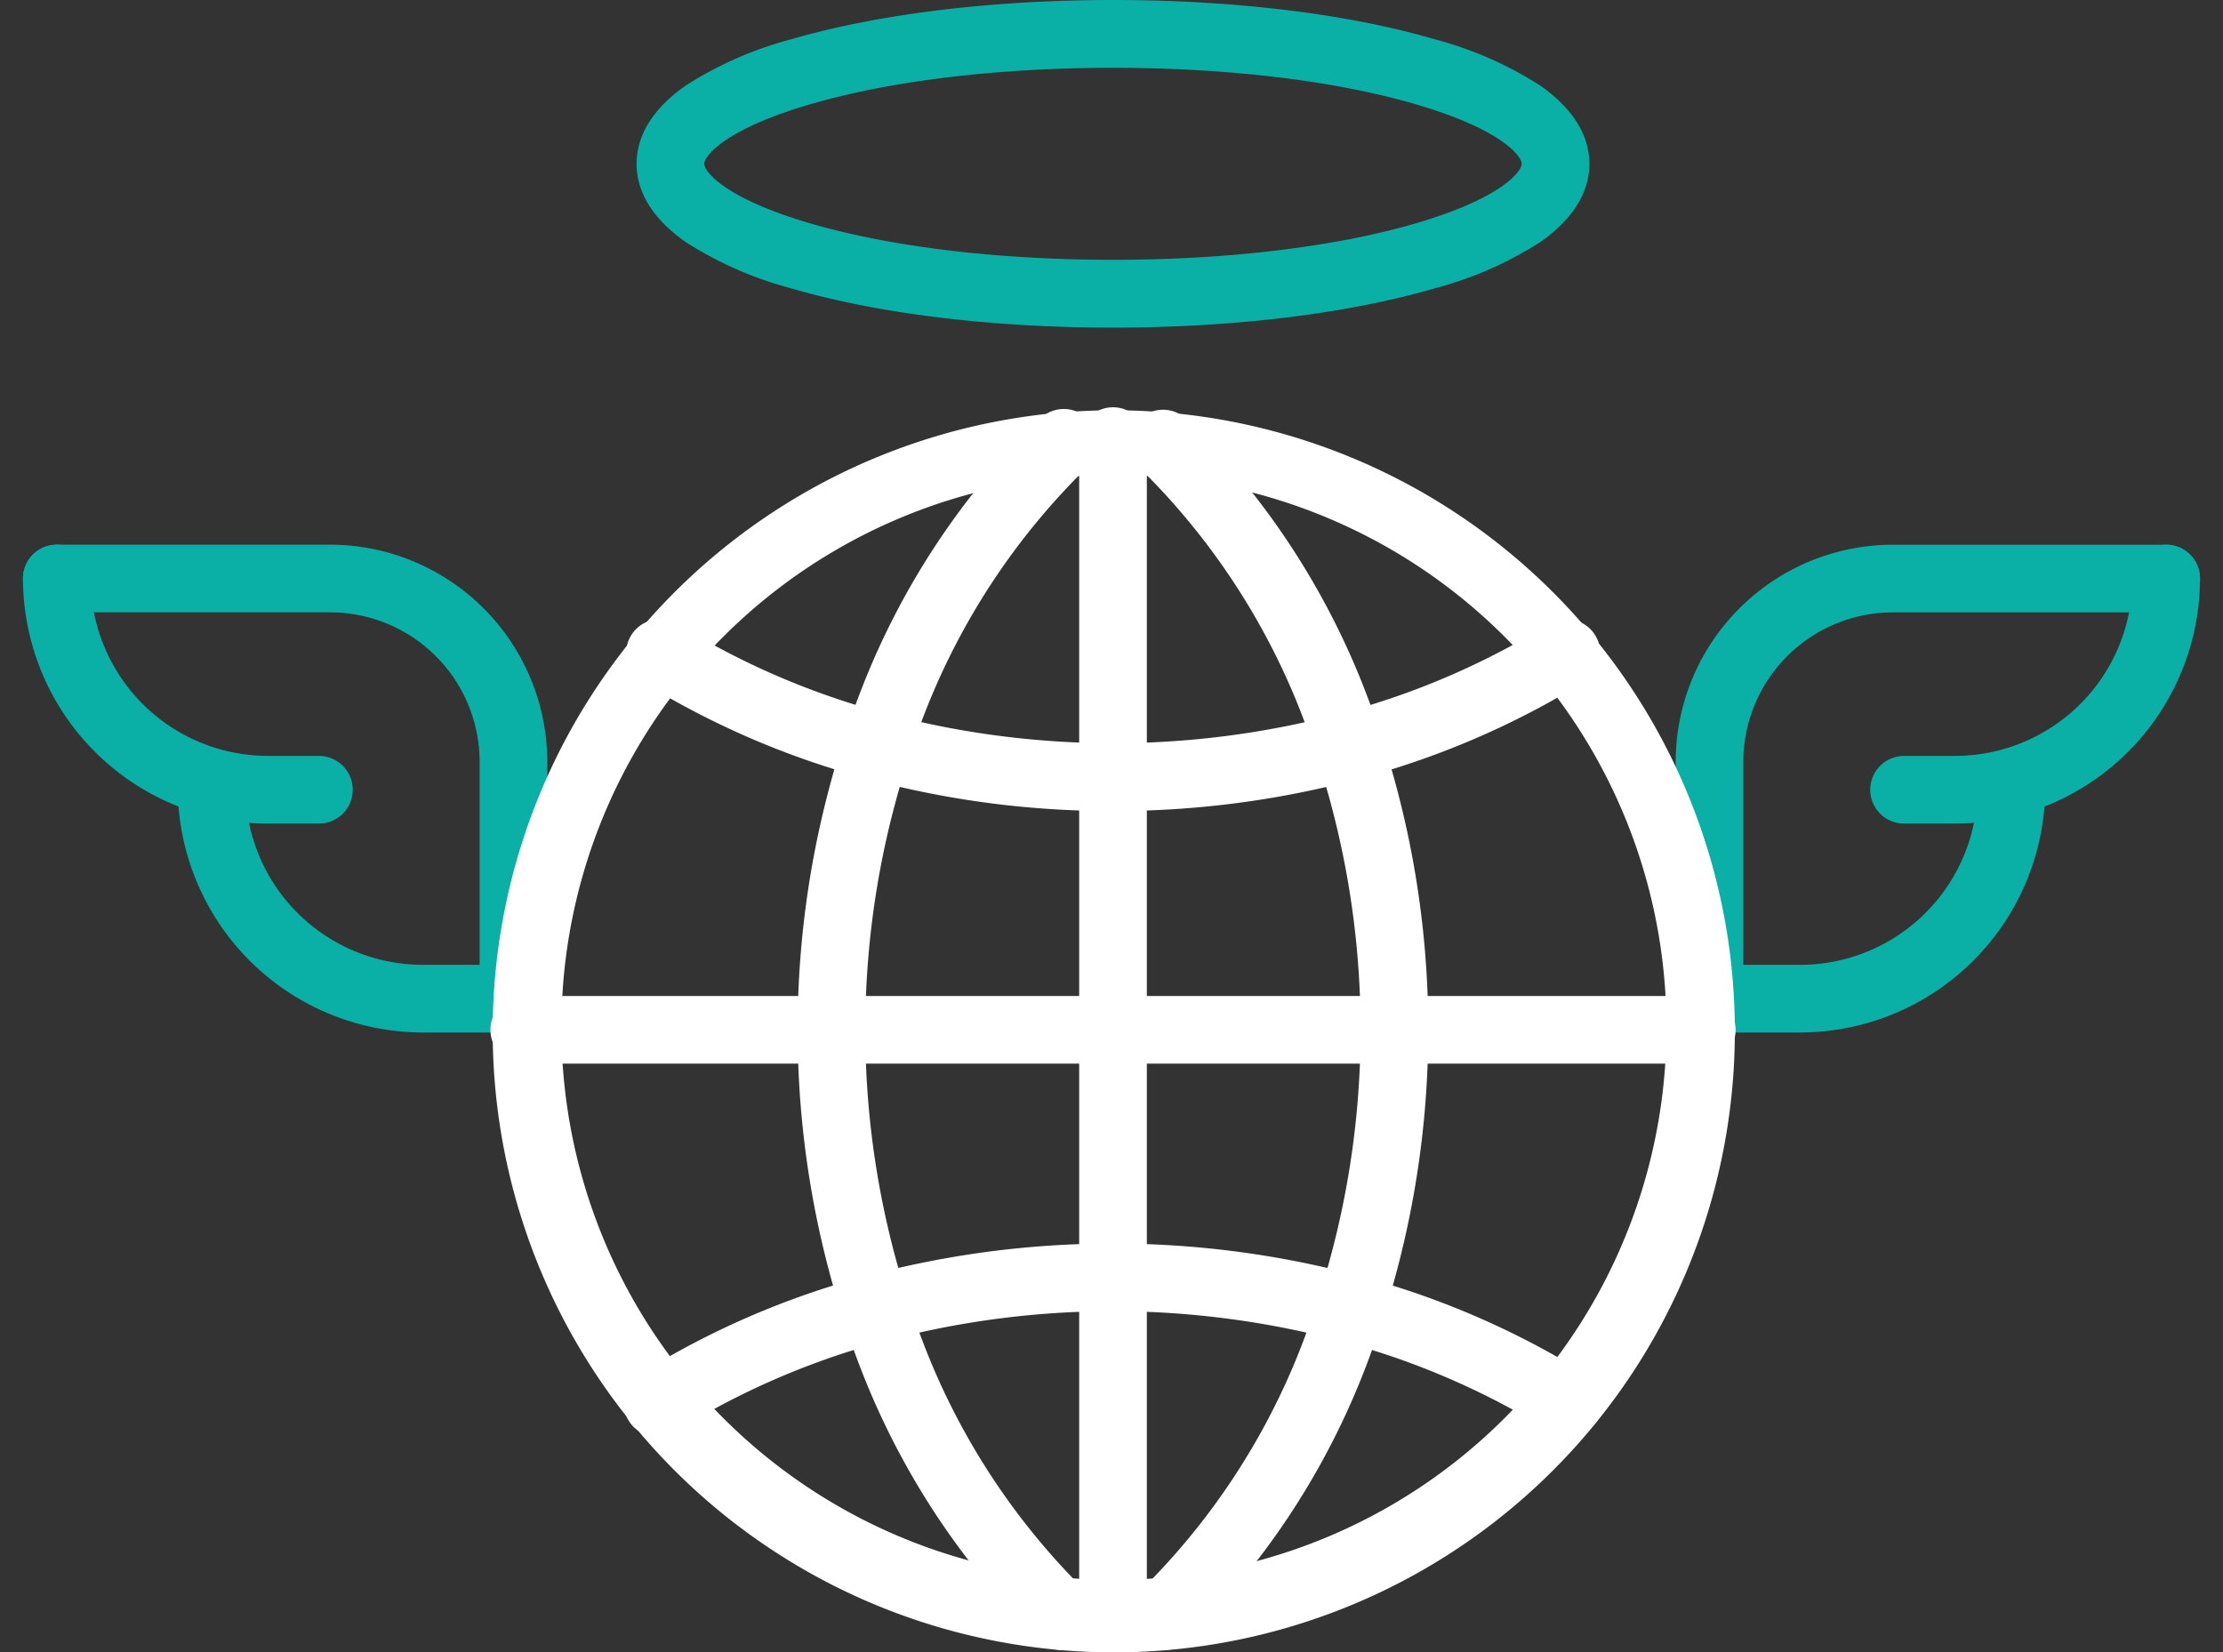
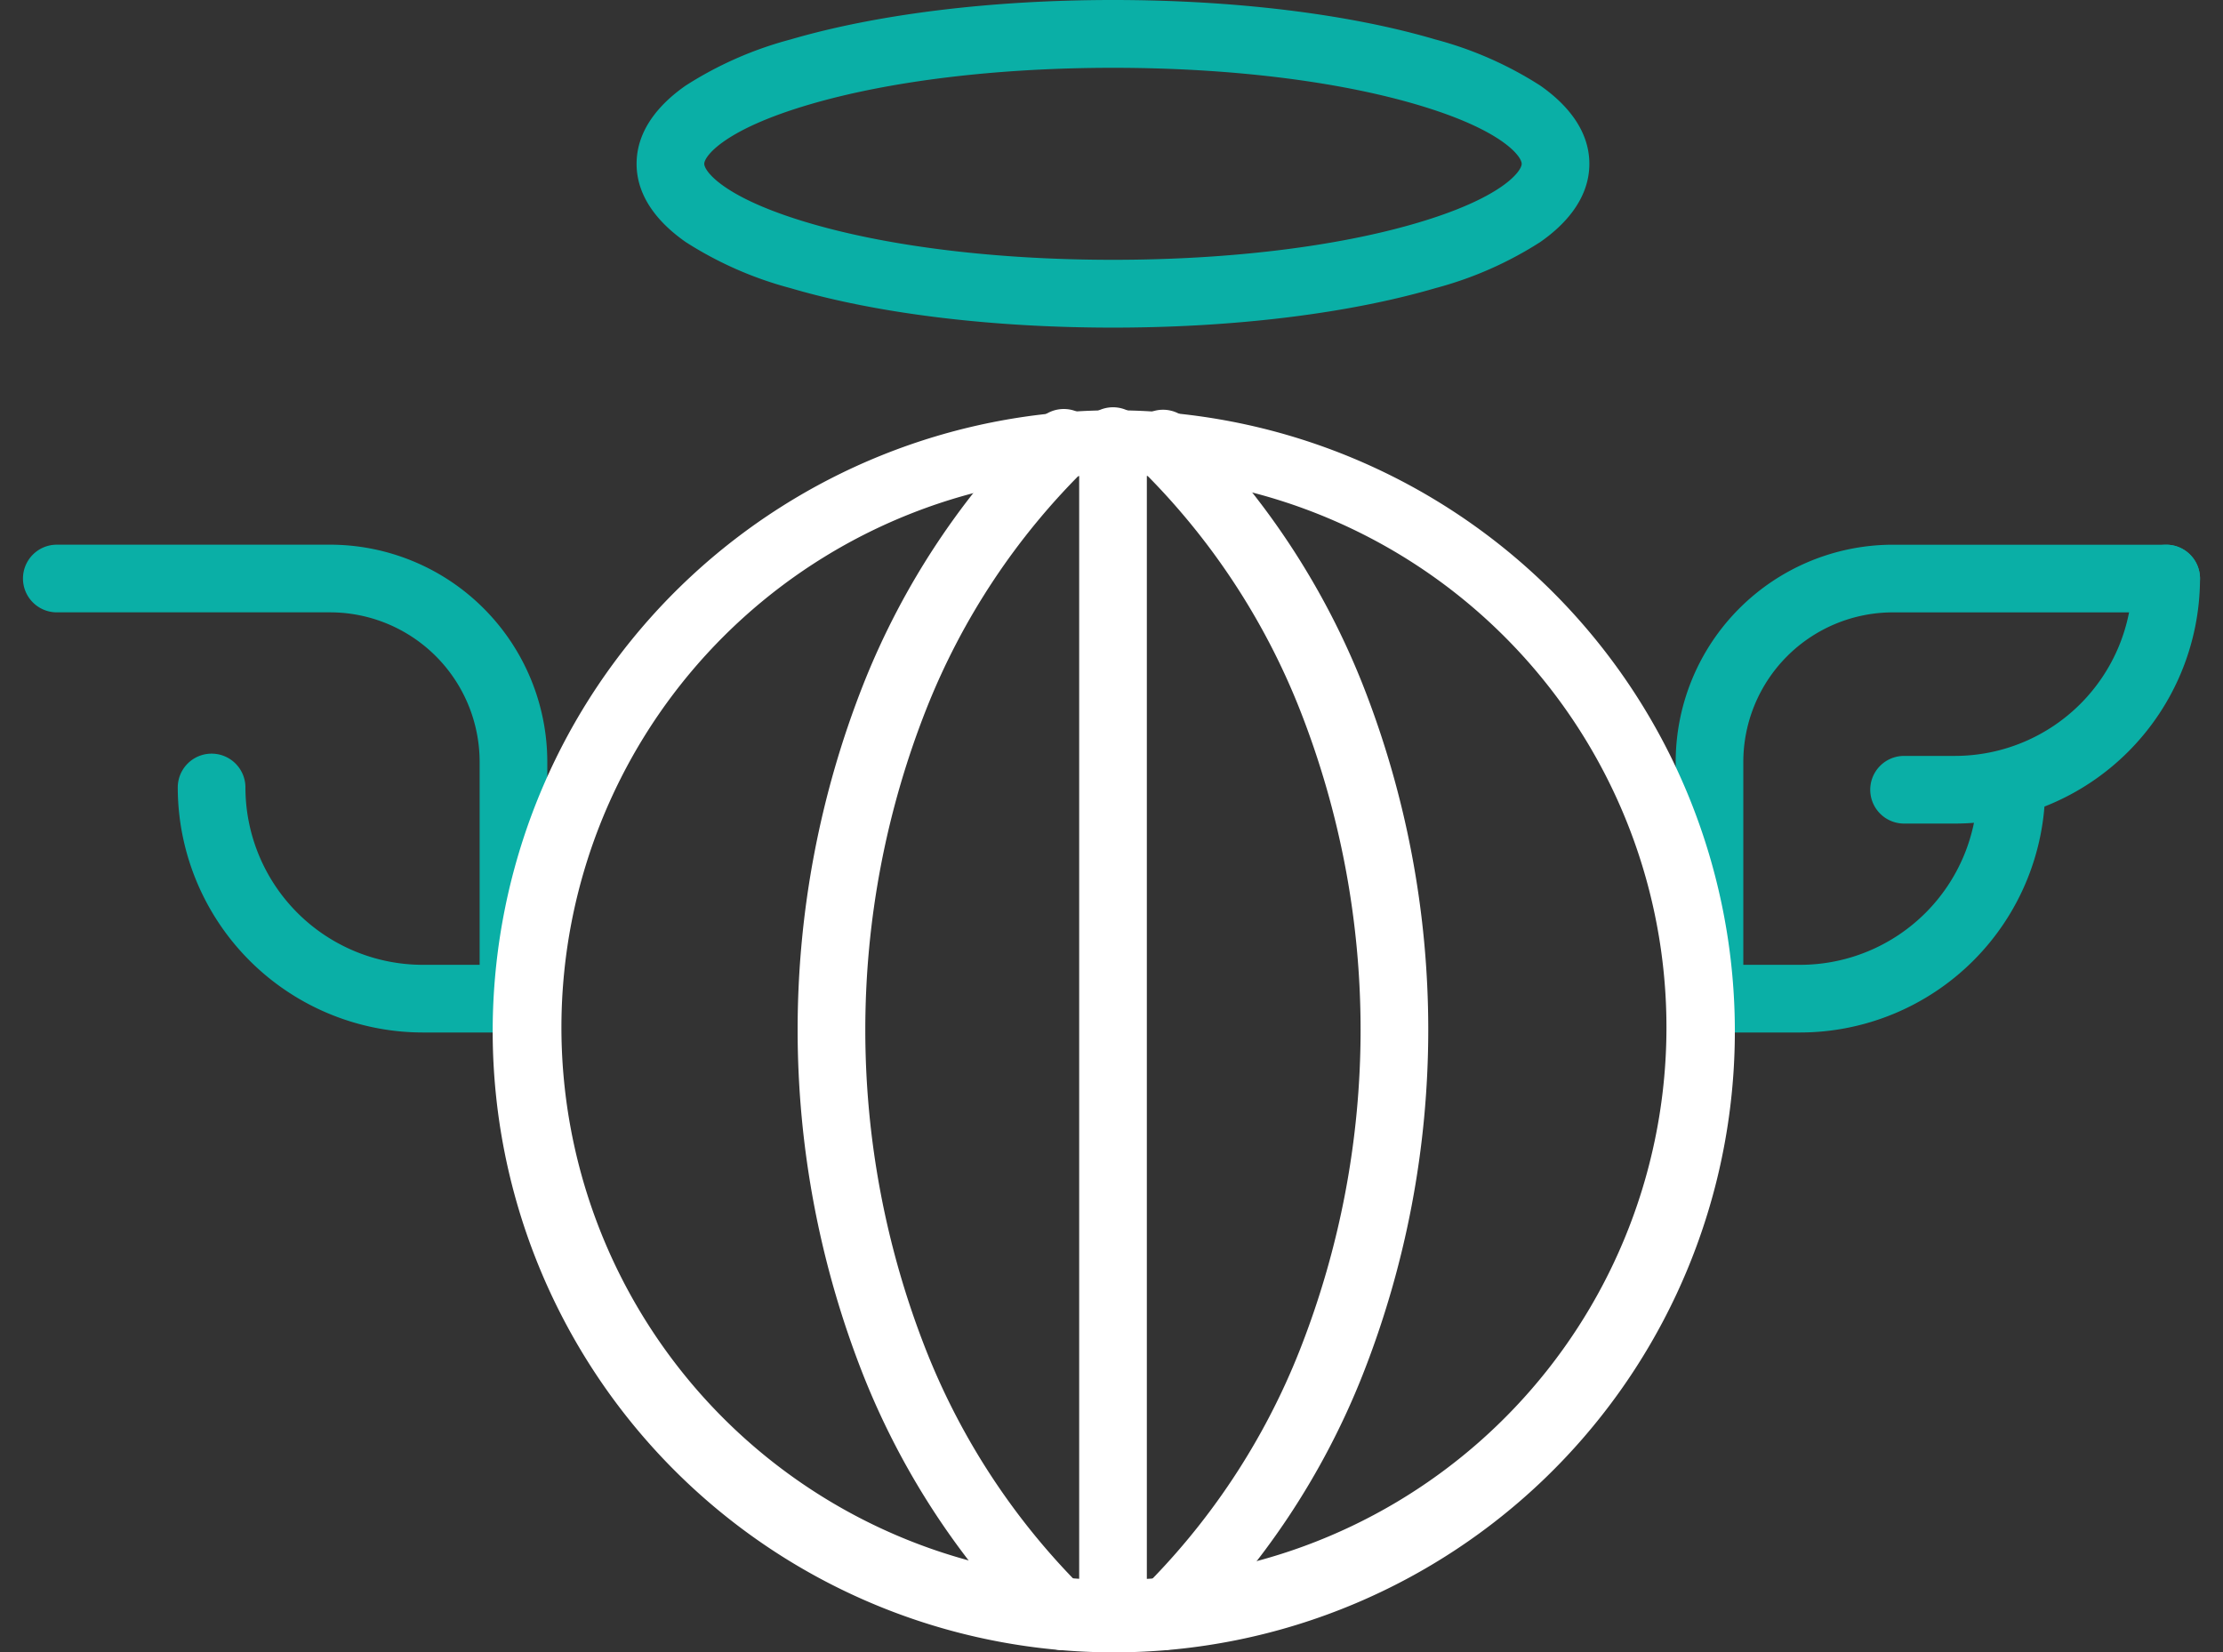
<svg xmlns="http://www.w3.org/2000/svg" width="182.917" height="135.973" viewBox="0 0 182.917 135.973">
  <rect x="0" y="0" width="182.917" height="135.973" fill="#333333" stroke="none" />
  <defs>
    <clipPath id="clip-path">
      <rect id="Rectangle_509" data-name="Rectangle 509" width="182.917" height="135.973" fill="#fff" />
    </clipPath>
  </defs>
  <g id="service_icon" data-name="service icon" transform="translate(3)">
    <g id="Group_251" data-name="Group 251" transform="translate(-3)" clip-path="url(#clip-path)">
      <path id="Path_494" data-name="Path 494" d="M40.359,133.06a2.778,2.778,0,0,1-2.784-2.784V110.6a12.311,12.311,0,0,0-12.3-12.3H2.784a2.784,2.784,0,0,1,0-5.568H25.278A17.888,17.888,0,0,1,43.143,110.6v19.675a2.785,2.785,0,0,1-2.784,2.784" transform="translate(1.891 -47.91)" fill="#0aafa6" fill-rule="evenodd" />
-       <path id="Path_495" data-name="Path 495" d="M24.35,115.682H20.162A20.19,20.19,0,0,1,0,95.52a2.784,2.784,0,1,1,5.568,0,14.605,14.605,0,0,0,14.594,14.594H24.35a2.784,2.784,0,1,1,0,5.568" transform="translate(1.891 -47.91)" fill="#0aafa6" fill-rule="evenodd" />
      <path id="Path_496" data-name="Path 496" d="M54.612,151.25h-8.1a20.19,20.19,0,0,1-20.162-20.162,2.784,2.784,0,1,1,5.568,0,14.605,14.605,0,0,0,14.594,14.594h8.1a2.784,2.784,0,0,1,0,5.568" transform="translate(-11.723 -66.286)" fill="#0aafa6" fill-rule="evenodd" />
      <path id="Path_497" data-name="Path 497" d="M282.168,133.06a2.778,2.778,0,0,1-2.784-2.784V110.6a17.888,17.888,0,0,1,17.865-17.865h22.494a2.784,2.784,0,1,1,0,5.568H297.249a12.311,12.311,0,0,0-12.3,12.3v19.675a2.778,2.778,0,0,1-2.784,2.784" transform="translate(-141.502 -47.91)" fill="#0aafa6" fill-rule="evenodd" />
      <path id="Path_498" data-name="Path 498" d="M319.476,115.682h-4.188a2.784,2.784,0,1,1,0-5.568h4.188A14.605,14.605,0,0,0,334.07,95.52a2.784,2.784,0,1,1,5.568,0,20.183,20.183,0,0,1-20.162,20.162" transform="translate(-158.613 -47.91)" fill="#0aafa6" fill-rule="evenodd" />
      <path id="Path_499" data-name="Path 499" d="M288.946,151.25h-8.1a2.784,2.784,0,1,1,0-5.568h8.1a14.605,14.605,0,0,0,14.594-14.594,2.784,2.784,0,1,1,5.568,0,20.19,20.19,0,0,1-20.162,20.162" transform="translate(-140.82 -66.286)" fill="#0aafa6" fill-rule="evenodd" />
      <path id="Path_487" data-name="Path 487" d="M189.054,171.8a2.779,2.779,0,0,1-1.914-4.791,57.233,57.233,0,0,0,13.225-19.942,71.942,71.942,0,0,0,0-52.645,57.394,57.394,0,0,0-13.225-19.942,2.782,2.782,0,0,1,3.84-4.025,63.193,63.193,0,0,1,14.547,21.879,77.45,77.45,0,0,1,0,56.8,62.924,62.924,0,0,1-14.547,21.879,2.722,2.722,0,0,1-1.926.789" transform="translate(-93.399 -36.005)" fill="#fff" fill-rule="evenodd" />
      <path id="Path_488" data-name="Path 488" d="M180.624,171.794a2.778,2.778,0,0,1-2.784-2.784V72.12a2.784,2.784,0,0,1,5.568,0v96.89a2.785,2.785,0,0,1-2.784,2.784" transform="translate(-89.041 -35.821)" fill="#fff" fill-rule="evenodd" />
      <path id="Path_489" data-name="Path 489" d="M151.78,171.812a2.76,2.76,0,0,1-1.926-.777,63.193,63.193,0,0,1-14.547-21.879,77.45,77.45,0,0,1,0-56.8,62.923,62.923,0,0,1,14.547-21.879,2.782,2.782,0,1,1,3.84,4.025,57.233,57.233,0,0,0-13.225,19.942,71.942,71.942,0,0,0,0,52.645,57.4,57.4,0,0,0,13.225,19.942,2.767,2.767,0,0,1-1.914,4.78" transform="translate(-64.28 -36.013)" fill="#fff" fill-rule="evenodd" />
-       <path id="Path_490" data-name="Path 490" d="M178.014,227.609a2.719,2.719,0,0,1-1.473-.429,63.288,63.288,0,0,0-16.578-7.274,72.922,72.922,0,0,0-38.84,0,63.288,63.288,0,0,0-16.578,7.274,2.786,2.786,0,0,1-2.958-4.722,68.7,68.7,0,0,1,18.028-7.912,78.47,78.47,0,0,1,41.856,0,69.08,69.08,0,0,1,18.028,7.912,2.789,2.789,0,0,1-1.485,5.151" transform="translate(-48.972 -109.373)" fill="#fff" fill-rule="evenodd" />
-       <path id="Path_491" data-name="Path 491" d="M177.29,175.128H80.4a2.784,2.784,0,1,1,0-5.568h96.89a2.784,2.784,0,1,1,0,5.568" transform="translate(-37.262 -87.6)" fill="#fff" fill-rule="evenodd" />
-       <path id="Path_492" data-name="Path 492" d="M140.818,121.217a77.008,77.008,0,0,1-20.777-2.807,69.127,69.127,0,0,1-17.935-7.807,2.788,2.788,0,1,1,2.947-4.733,63.46,63.46,0,0,0,16.5,7.169,72.827,72.827,0,0,0,38.561,0,63.632,63.632,0,0,0,16.5-7.169,2.788,2.788,0,1,1,2.947,4.733,69.126,69.126,0,0,1-17.935,7.807,77.365,77.365,0,0,1-20.8,2.807" transform="translate(-49.235 -54.478)" fill="#fff" fill-rule="evenodd" />
      <path id="Path_493" data-name="Path 493" d="M128.845,171.794a51.105,51.105,0,1,1,19.942-4.025,51,51,0,0,1-19.942,4.025m0-96.89a45.463,45.463,0,1,0,17.772,3.585A45.423,45.423,0,0,0,128.845,74.9" transform="translate(-37.262 -35.821)" fill="#fff" fill-rule="evenodd" />
      <path id="Path_500" data-name="Path 500" d="M141.7,26.96c-9.988,0-19.408-1.148-26.531-3.248a30.4,30.4,0,0,1-8.608-3.782c-1.856-1.288-4.06-3.445-4.06-6.45s2.2-5.162,4.06-6.45a30.4,30.4,0,0,1,8.608-3.782C122.3,1.16,131.715,0,141.7,0s19.408,1.148,26.531,3.248a30.4,30.4,0,0,1,8.608,3.782c1.856,1.288,4.06,3.445,4.06,6.45s-2.2,5.162-4.06,6.45a30.4,30.4,0,0,1-8.608,3.782C161.1,25.8,151.68,26.96,141.7,26.96m0-21.38c-9.466,0-18.329,1.067-24.965,3.016-7.077,2.077-8.666,4.281-8.666,4.884s1.589,2.807,8.666,4.884c6.624,1.949,15.5,3.016,24.965,3.016s18.329-1.067,24.965-3.016c7.076-2.077,8.666-4.281,8.666-4.884s-1.589-2.807-8.666-4.884c-6.636-1.949-15.5-3.016-24.965-3.016" transform="translate(-50.12)" fill="#0aafa6" fill-rule="evenodd" />
    </g>
  </g>
</svg>